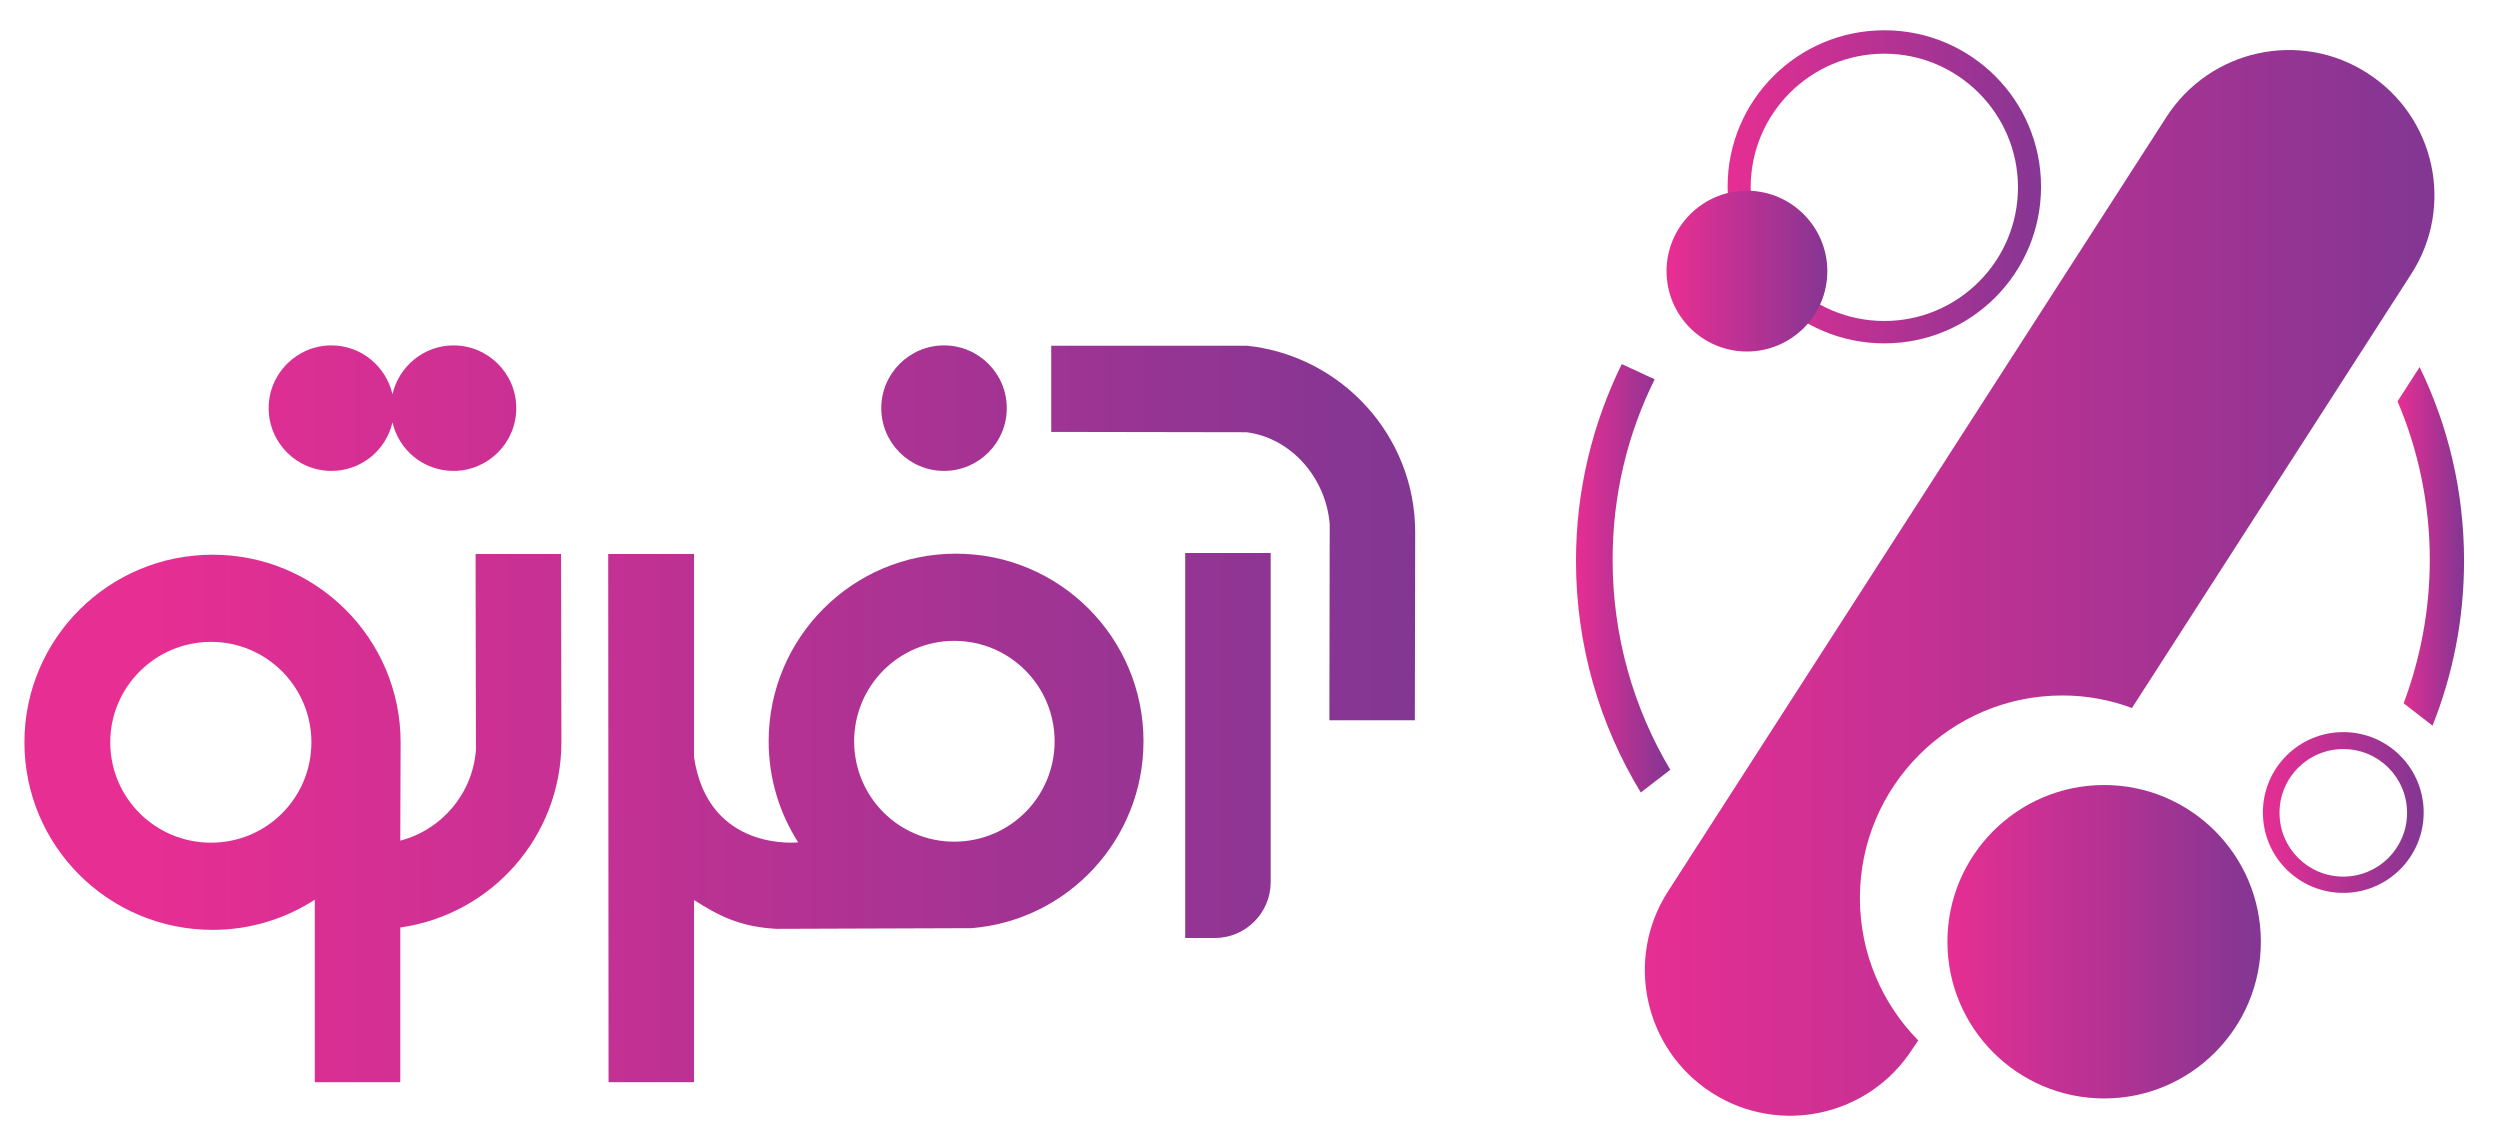
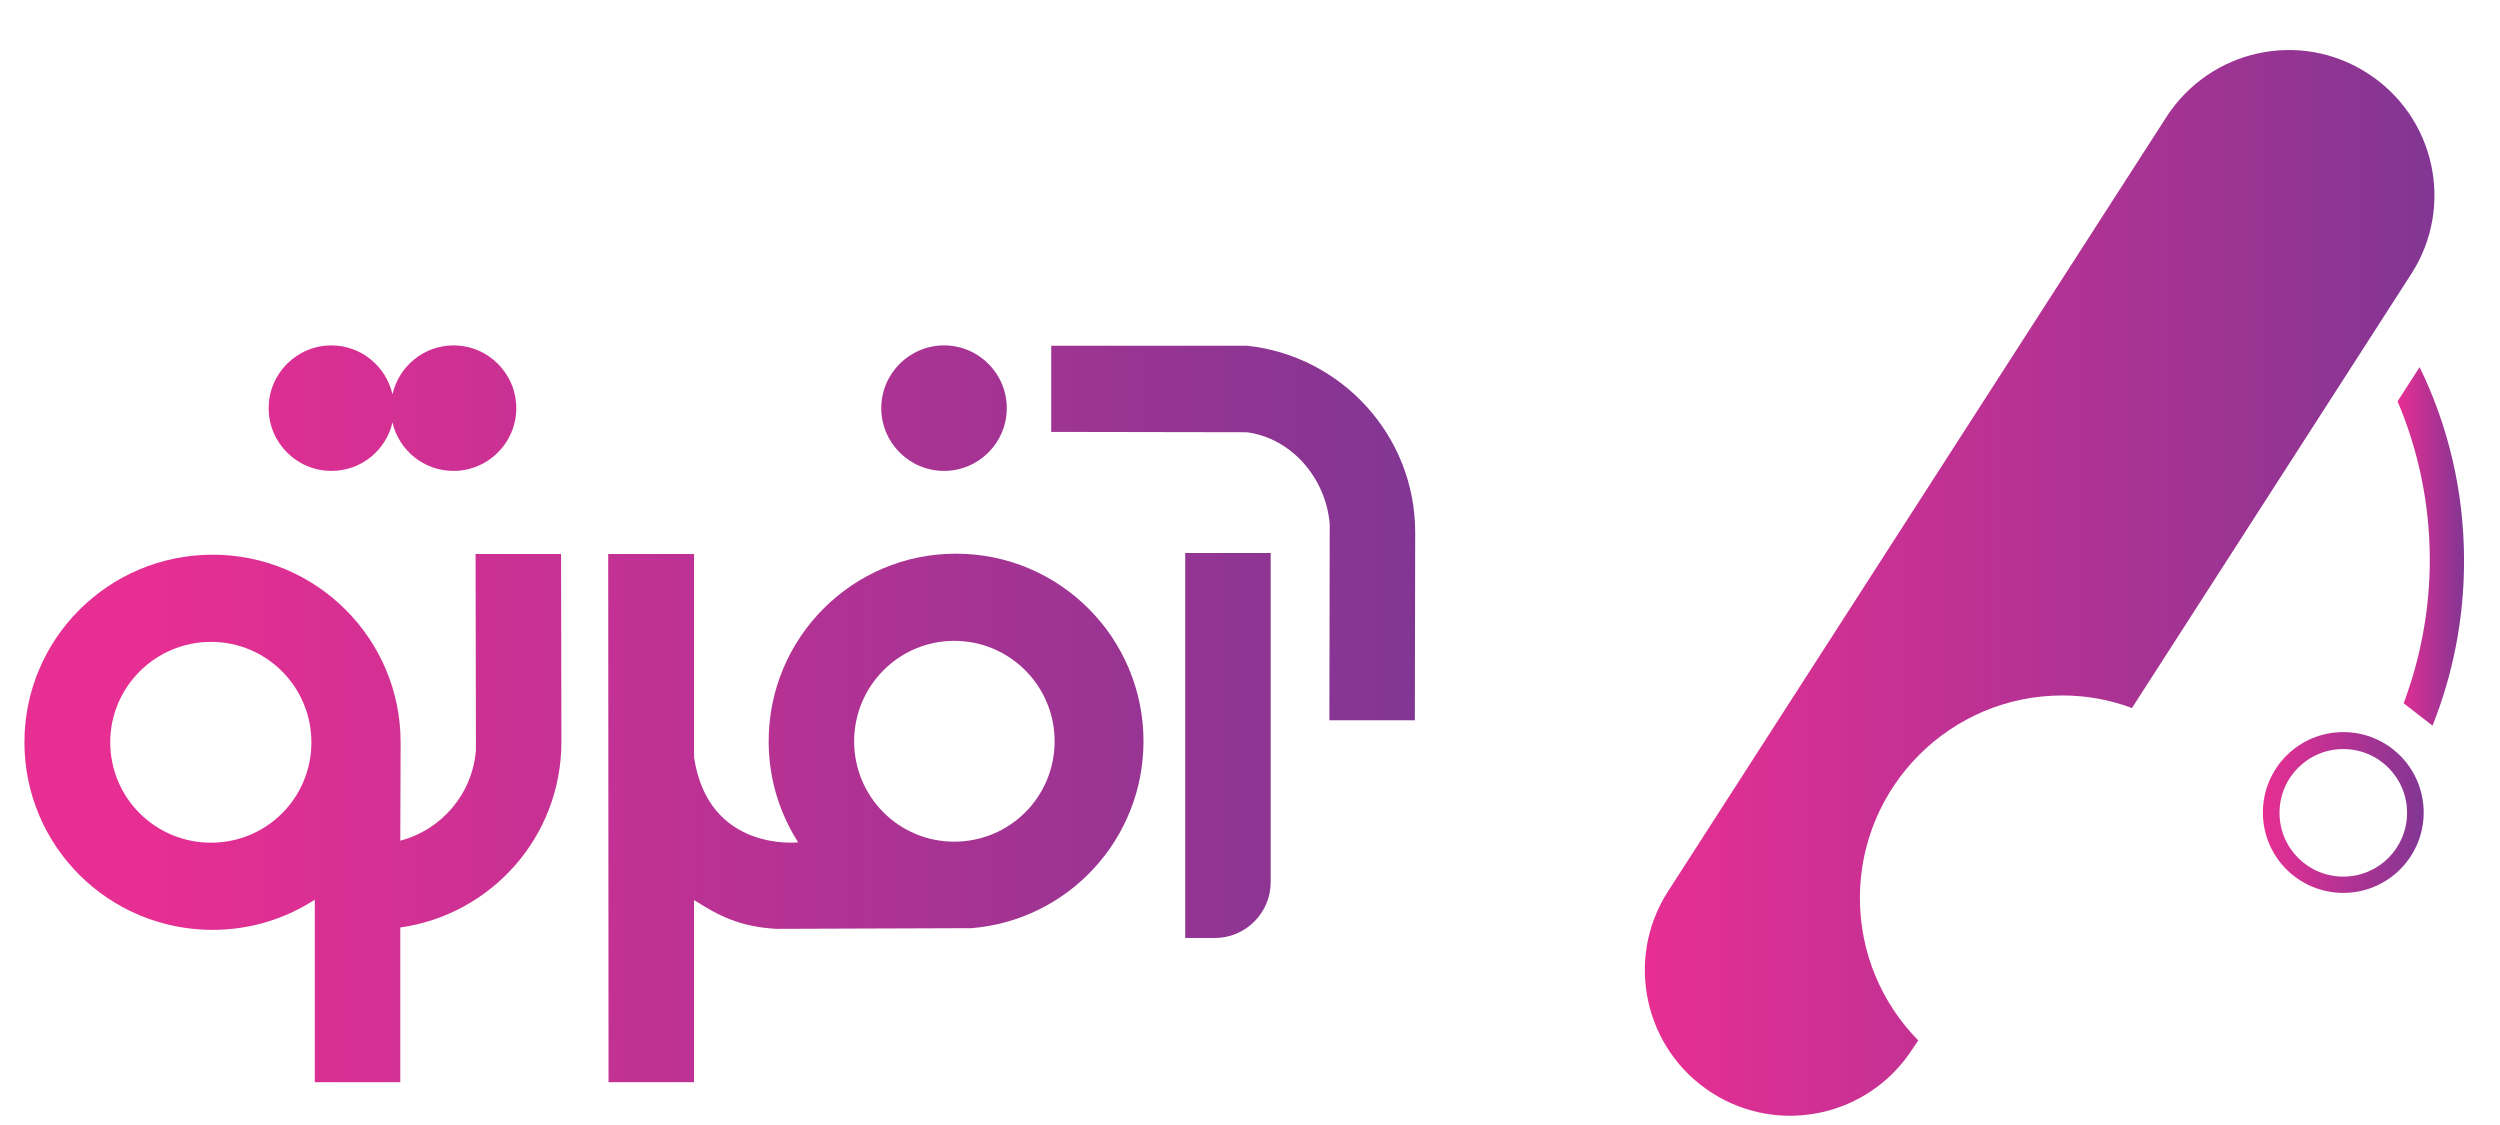
<svg xmlns="http://www.w3.org/2000/svg" version="1.2" viewBox="0 0 737 330" width="200" height="90">
  <title>آفرتو1</title>
  <defs>
    <linearGradient id="g1" x2="1" gradientUnits="userSpaceOnUse" gradientTransform="matrix(-19.612,0,0,-105.717,726.444,107.372)">
      <stop offset="0" stop-color="#823693" />
      <stop offset="1" stop-color="#e72e93" />
    </linearGradient>
    <linearGradient id="g2" x2="1" gradientUnits="userSpaceOnUse" gradientTransform="matrix(-27.861,0,0,-126.261,492.442,106.499)">
      <stop offset="0" stop-color="#823693" />
      <stop offset="1" stop-color="#e72e93" />
    </linearGradient>
    <linearGradient id="g3" x2="1" gradientUnits="userSpaceOnUse" gradientTransform="matrix(-92.391,0,0,-92.391,666.471,230.63)">
      <stop offset="0" stop-color="#823693" />
      <stop offset="1" stop-color="#e72e93" />
    </linearGradient>
    <linearGradient id="g4" x2="1" gradientUnits="userSpaceOnUse" gradientTransform="matrix(-232.759,0,0,-314.173,717.664,13.934)">
      <stop offset="0" stop-color="#823693" />
      <stop offset="1" stop-color="#e72e93" />
    </linearGradient>
    <linearGradient id="g5" x2="1" gradientUnits="userSpaceOnUse" gradientTransform="matrix(-97.262,0,0,-97.262,605.295,8.051)">
      <stop offset="0" stop-color="#823693" />
      <stop offset="1" stop-color="#e72e93" />
    </linearGradient>
    <linearGradient id="g6" x2="1" gradientUnits="userSpaceOnUse" gradientTransform="matrix(-47.396,0,0,-47.396,714.466,215.031)">
      <stop offset="0" stop-color="#823693" />
      <stop offset="1" stop-color="#e72e93" />
    </linearGradient>
    <linearGradient id="g7" x2="1" gradientUnits="userSpaceOnUse" gradientTransform="matrix(373.835,-2.412,10.557,1636.406,43.512,162.643)">
      <stop offset="0" stop-color="#e72e93" />
      <stop offset="1" stop-color="#823693" />
    </linearGradient>
    <linearGradient id="g8" x2="1" gradientUnits="userSpaceOnUse" gradientTransform="matrix(376.239,-2.427,2.427,376.239,41.612,102.452)">
      <stop offset="0" stop-color="#e72e93" />
      <stop offset="1" stop-color="#823693" />
    </linearGradient>
    <linearGradient id="g9" x2="1" gradientUnits="userSpaceOnUse" gradientTransform="matrix(375.534,-2.423,2.381,369.08,43.031,162.281)">
      <stop offset="0" stop-color="#e72e93" />
      <stop offset="1" stop-color="#823693" />
    </linearGradient>
    <linearGradient id="g10" x2="1" gradientUnits="userSpaceOnUse" gradientTransform="matrix(375.053,-2.42,1.233,191.177,42.881,101.454)">
      <stop offset="0" stop-color="#e72e93" />
      <stop offset="1" stop-color="#823693" />
    </linearGradient>
    <linearGradient id="g11" x2="1" gradientUnits="userSpaceOnUse" gradientTransform="matrix(376.984,-2.432,2.524,391.265,40.331,102.791)">
      <stop offset="0" stop-color="#e72e93" />
      <stop offset="1" stop-color="#823693" />
    </linearGradient>
    <linearGradient id="g12" x2="1" gradientUnits="userSpaceOnUse" gradientTransform="matrix(-47.396,0,0,-47.396,540.492,55.446)">
      <stop offset="0" stop-color="#823693" />
      <stop offset="1" stop-color="#e72e93" />
    </linearGradient>
    <linearGradient id="g13" x2="1" gradientUnits="userSpaceOnUse" gradientTransform="matrix(375.029,-2.42,2.382,369.18,43.136,163.328)">
      <stop offset="0" stop-color="#e72e93" />
      <stop offset="1" stop-color="#823693" />
    </linearGradient>
  </defs>
  <style>
		.s0 { fill: url(#g1) } 
		.s1 { fill: url(#g2) } 
		.s2 { fill: url(#g3) } 
		.s3 { fill: url(#g4) } 
		.s4 { fill: url(#g5) } 
		.s5 { fill: url(#g6) } 
		.s6 { fill: url(#g7) } 
		.s7 { fill: url(#g8) } 
		.s8 { fill: url(#g9) } 
		.s9 { fill: url(#g10) } 
		.s10 { fill: url(#g11) } 
		.s11 { fill: url(#g12) } 
		.s12 { fill: url(#g13) } 
	</style>
  <g id="Layer 1">
    <path id="&lt;Path&gt;" class="s0" d="m708.6 206.5c4.9-13.1 7.7-27.4 7.7-42.3 0-16.5-3.4-32.4-9.5-46.7l6.5-10.1c8.4 17.2 13.1 36.6 13.1 57.1 0 17.2-3.3 33.6-9.3 48.6z" />
-     <path id="&lt;Path&gt;" class="s1" d="m492.4 226.1l-8.7 6.7c-12.1-19.9-19.1-43.3-19.1-68.3 0-20.8 4.9-40.5 13.5-58l9.7 4.5c-8 16.1-12.4 34.1-12.4 53.2 0 22.6 6.2 43.8 17 61.9z" />
-     <path id="&lt;Path&gt;" class="s2" d="m666.5 276.8c0 25.5-20.7 46.2-46.2 46.2-25.5 0-46.2-20.7-46.2-46.2 0-25.5 20.7-46.2 46.2-46.2 25.5 0 46.2 20.7 46.2 46.2z" />
    <path id="&lt;Path&gt;" class="s3" d="m491.7 262l147-228.4c12.9-19.9 39.4-25.7 59.3-12.8 19.9 12.8 25.7 39.3 12.8 59.2l-82.3 127.9c-6.4-2.4-13.3-3.7-20.5-3.7-33 0-59.7 26.8-59.7 59.7 0 16.4 6.6 31.2 17.2 42l-1.7 2.5c-12.8 19.9-39.3 25.7-59.2 12.9-19.9-12.8-25.7-39.4-12.9-59.3z" />
-     <path id="&lt;Compound Path&gt;" fill-rule="evenodd" class="s4" d="m555.5 8.1c25.5 0 46.2 20.6 46.2 46.1 0 25.6-20.7 46.2-46.2 46.2-25.5 0-46.2-20.6-46.2-46.2 0-25.5 20.7-46.1 46.2-46.1zm0 85.7c21.7 0 39.4-17.6 39.4-39.4 0-21.7-17.7-39.4-39.4-39.4-21.8 0-39.4 17.7-39.4 39.4 0 21.8 17.6 39.4 39.4 39.4z" />
    <path id="&lt;Compound Path&gt;" fill-rule="evenodd" class="s5" d="m690.8 215c13.1 0 23.7 10.6 23.7 23.7 0 13.1-10.6 23.7-23.7 23.7-13.1 0-23.7-10.6-23.7-23.7 0-13.1 10.6-23.7 23.7-23.7zm0 42.6c10.4 0 18.8-8.4 18.8-18.8 0-10.4-8.4-18.8-18.8-18.8-10.4 0-18.8 8.4-18.8 18.8 0 10.4 8.4 18.8 18.8 18.8z" />
    <path id="&lt;Path&gt;" class="s6" d="m349.4 275.7h8.7c9.1 0 16.5-7.4 16.5-16.5v-97h-25.2z" />
    <path id="&lt;Path&gt;" class="s7" d="m278.3 138c10.2 0 18.5-8.3 18.5-18.5 0-10.2-8.3-18.5-18.5-18.5-10.2 0-18.5 8.3-18.5 18.5 0 10.2 8.3 18.5 18.5 18.5z" />
    <path id="&lt;Compound Path&gt;" fill-rule="evenodd" class="s8" d="m165.5 217.9c0 27.9-20.6 50.9-47.5 54.7v45.6h-25.2v-53.8c-8.6 5.6-19 8.9-30.1 8.9-30.7 0-55.5-24.7-55.5-55.3 0-30.5 24.8-55.3 55.5-55.3 30.6 0 55.4 24.8 55.4 55.3 0 1-0.1 29-0.1 29 12.2-3.2 21.3-13.8 22.3-26.7l-0.1-57.8h25.2c0 0 0.1 54.6 0.1 55.4zm-73.7 0.1c0-16.3-13.2-29.6-29.6-29.6-16.4 0-29.7 13.3-29.7 29.6 0 16.4 13.3 29.6 29.7 29.6 16.4 0 29.6-13.2 29.6-29.6z" />
    <path id="&lt;Path&gt;" class="s9" d="m97.7 138c8.8 0 16.1-6.1 18-14.3 1.9 8.2 9.2 14.3 18 14.3 10.2 0 18.5-8.3 18.5-18.5 0-10.2-8.3-18.5-18.5-18.5-8.8 0-16.1 6.2-18 14.4-1.9-8.2-9.2-14.4-18-14.4-10.2 0-18.5 8.3-18.5 18.5 0 10.2 8.3 18.5 18.5 18.5z" />
    <path id="&lt;Path&gt;" class="s10" d="m417.2 156.1c0-28.5-21.7-52-49.5-55h-57.8v25.4l57.6 0.1c13.2 1.7 23.4 13.5 24.5 27.1l-0.1 57.8h25.2c0 0 0.1-54.6 0.1-55.4z" />
-     <path id="&lt;Path&gt;" class="s11" d="m538.7 79.1c0 13.1-10.6 23.7-23.7 23.7-13.1 0-23.7-10.6-23.7-23.7 0-13 10.6-23.7 23.7-23.7 13.1 0 23.7 10.7 23.7 23.7z" />
    <path id="&lt;Compound Path&gt;" fill-rule="evenodd" class="s12" d="m337.1 217.7c0 29-22.3 52.8-50.7 55.1l-57.5 0.2c-10.9-0.6-17.1-3.9-24.3-8.5v53.7h-25.2l-0.1-155.7h0.1 25.2v59.9c4.2 28.1 30.7 25.1 30.7 25.1-5.5-8.6-8.7-18.8-8.7-29.8 0-30.5 24.7-55.3 55.2-55.3 30.6 0 55.3 24.8 55.3 55.3zm-26.2 0c0-16.3-13.2-29.6-29.6-29.6-16.3 0-29.5 13.3-29.5 29.6 0 16.4 13.2 29.6 29.5 29.6 16.4 0 29.6-13.2 29.6-29.6z" />
  </g>
</svg>